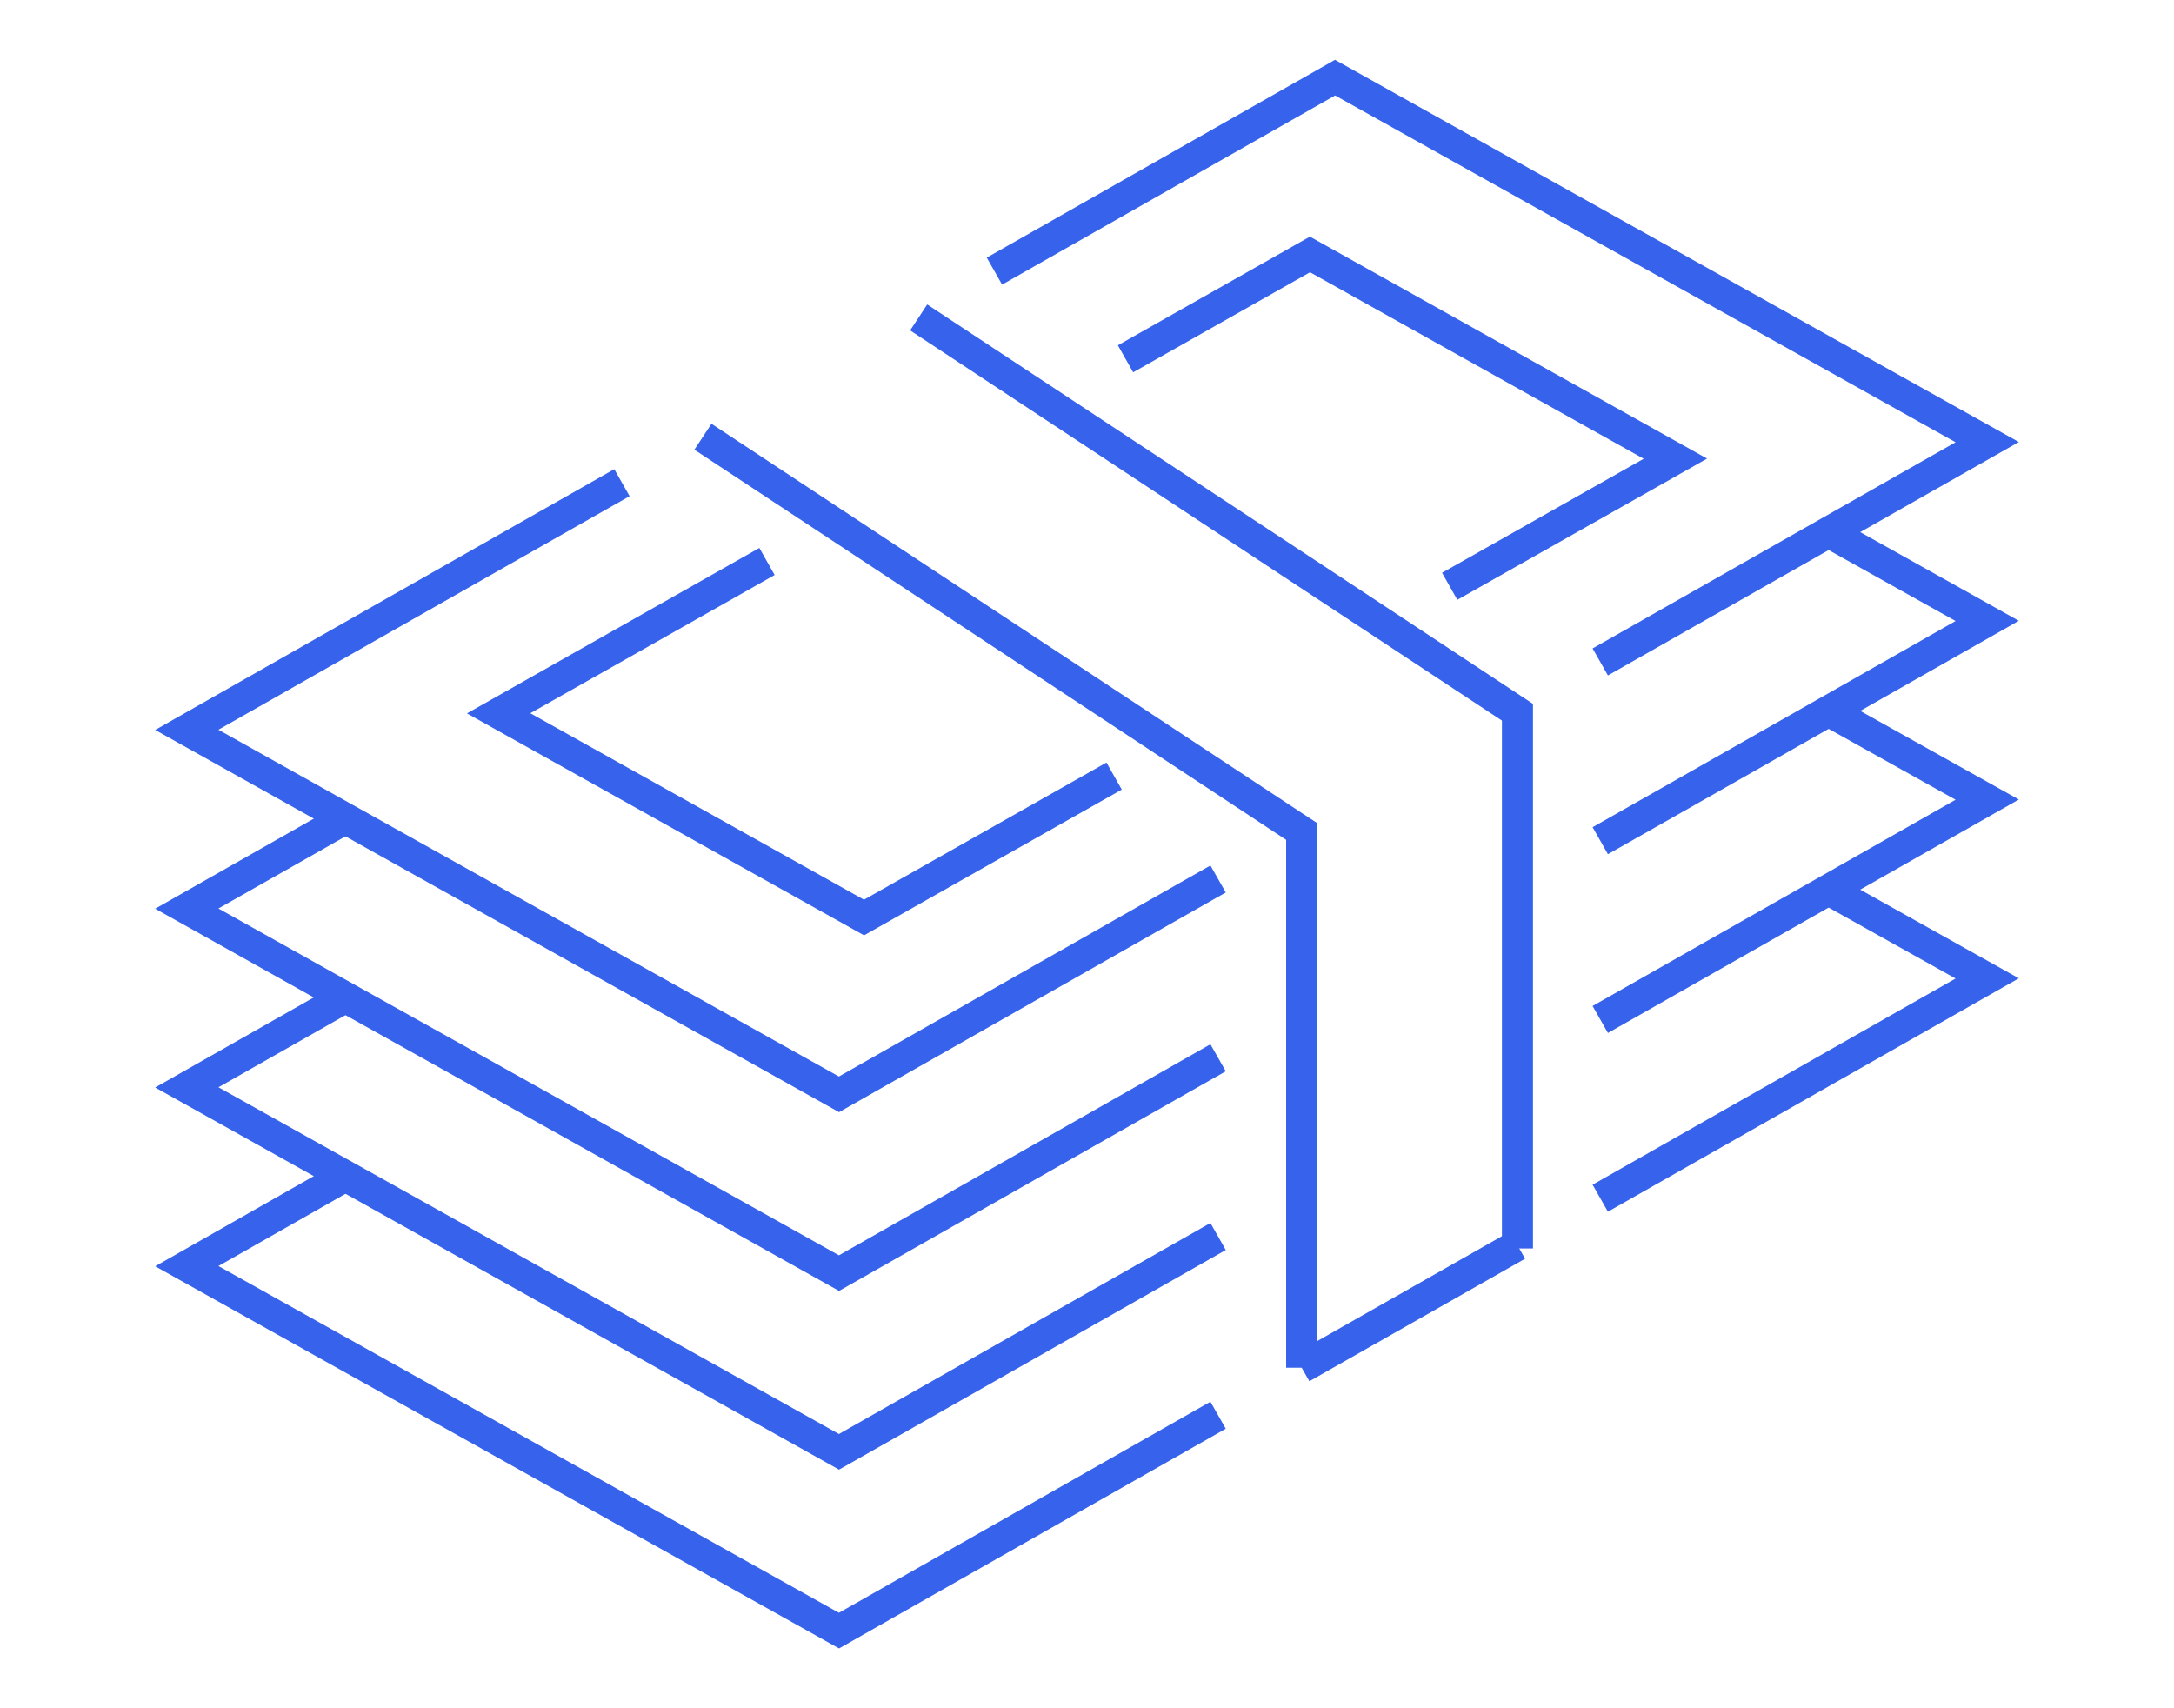
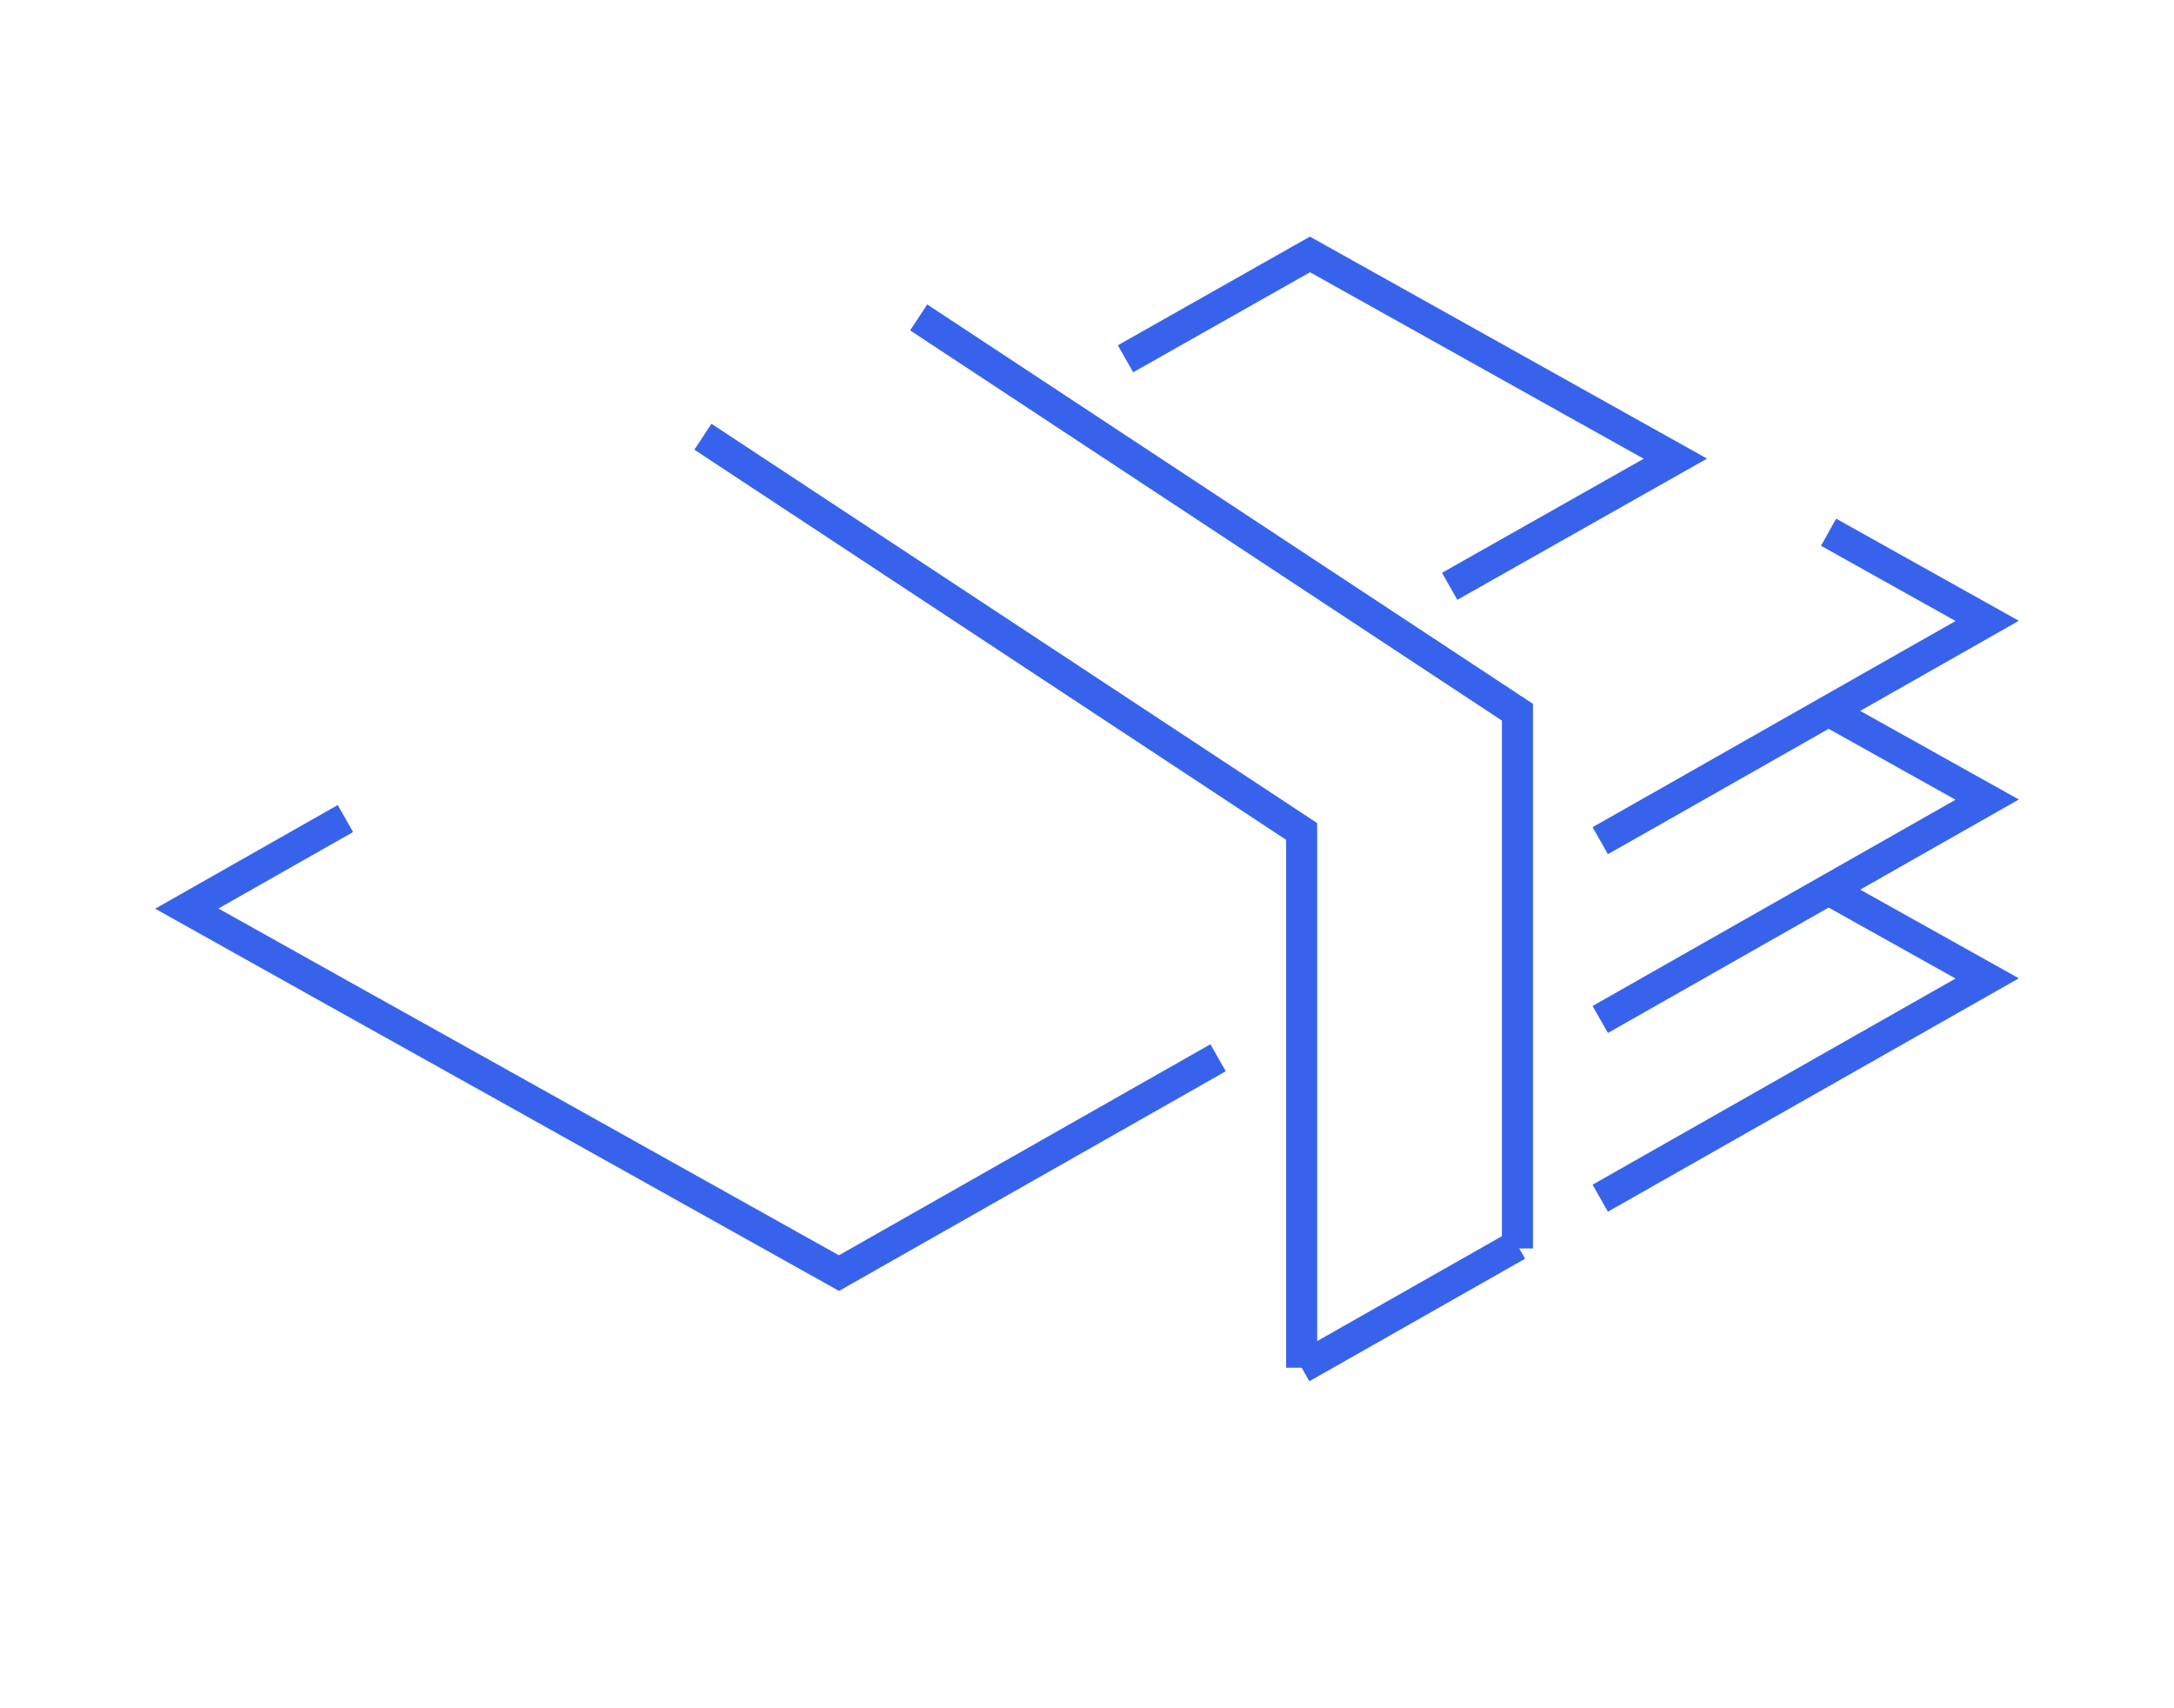
<svg xmlns="http://www.w3.org/2000/svg" version="1.1" id="Calque_1" x="0px" y="0px" width="70px" height="55px" viewBox="0 0 70 55" enable-background="new 0 0 70 55" xml:space="preserve">
  <g>
-     <polyline fill="none" stroke="#3763EC" stroke-miterlimit="10" points="39.221,28.3 27.014,35.234 11.122,26.354 6.015,23.498    20.025,15.54  " />
-     <polyline fill="none" stroke="#3763EC" stroke-miterlimit="10" points="32.019,8.729 42.987,2.5 63.985,14.235 58.878,17.136    51.526,21.312  " />
    <polyline fill="none" stroke="#3763EC" stroke-miterlimit="10" points="36.24,11.552 42.179,8.192 53.945,14.768 46.678,18.877     " />
-     <polyline fill="none" stroke="#3763EC" stroke-miterlimit="10" points="24.696,18.078 16.055,22.966 27.82,29.541 35.873,24.986     " />
    <polyline fill="none" stroke="#3763EC" stroke-miterlimit="10" points="51.526,27.067 53.771,25.794 58.878,22.892 63.985,19.991    58.878,17.136  " />
    <polyline fill="none" stroke="#3763EC" stroke-miterlimit="10" points="11.122,26.354 6.015,29.254 11.122,32.111 16.232,34.963    27.014,40.99 39.221,34.057  " />
-     <polyline fill="none" stroke="#3763EC" stroke-miterlimit="10" points="39.221,39.811 27.014,46.744 11.125,37.863 11.122,37.863    6.015,35.01 11.122,32.111  " />
    <polyline fill="none" stroke="#3763EC" stroke-miterlimit="10" points="58.878,22.892 63.985,25.745 58.878,28.647 51.526,32.824     " />
    <polyline fill="none" stroke="#3763EC" stroke-miterlimit="10" points="58.878,28.647 63.985,31.502 51.526,38.578  " />
-     <polyline fill="none" stroke="#3763EC" stroke-miterlimit="10" points="11.125,37.863 11.122,37.863 6.015,40.766 27.014,52.5    39.221,45.566  " />
    <line fill="none" stroke="#3763EC" stroke-miterlimit="10" x1="48.859" y1="40.092" x2="41.913" y2="44.037" />
    <polyline fill="none" stroke="#3763EC" stroke-miterlimit="10" points="22.633,14.061 41.912,26.771 41.912,44.037  " />
    <polyline fill="none" stroke="#3763EC" stroke-miterlimit="10" points="29.58,10.22 48.86,22.931 48.86,40.197  " />
  </g>
</svg>